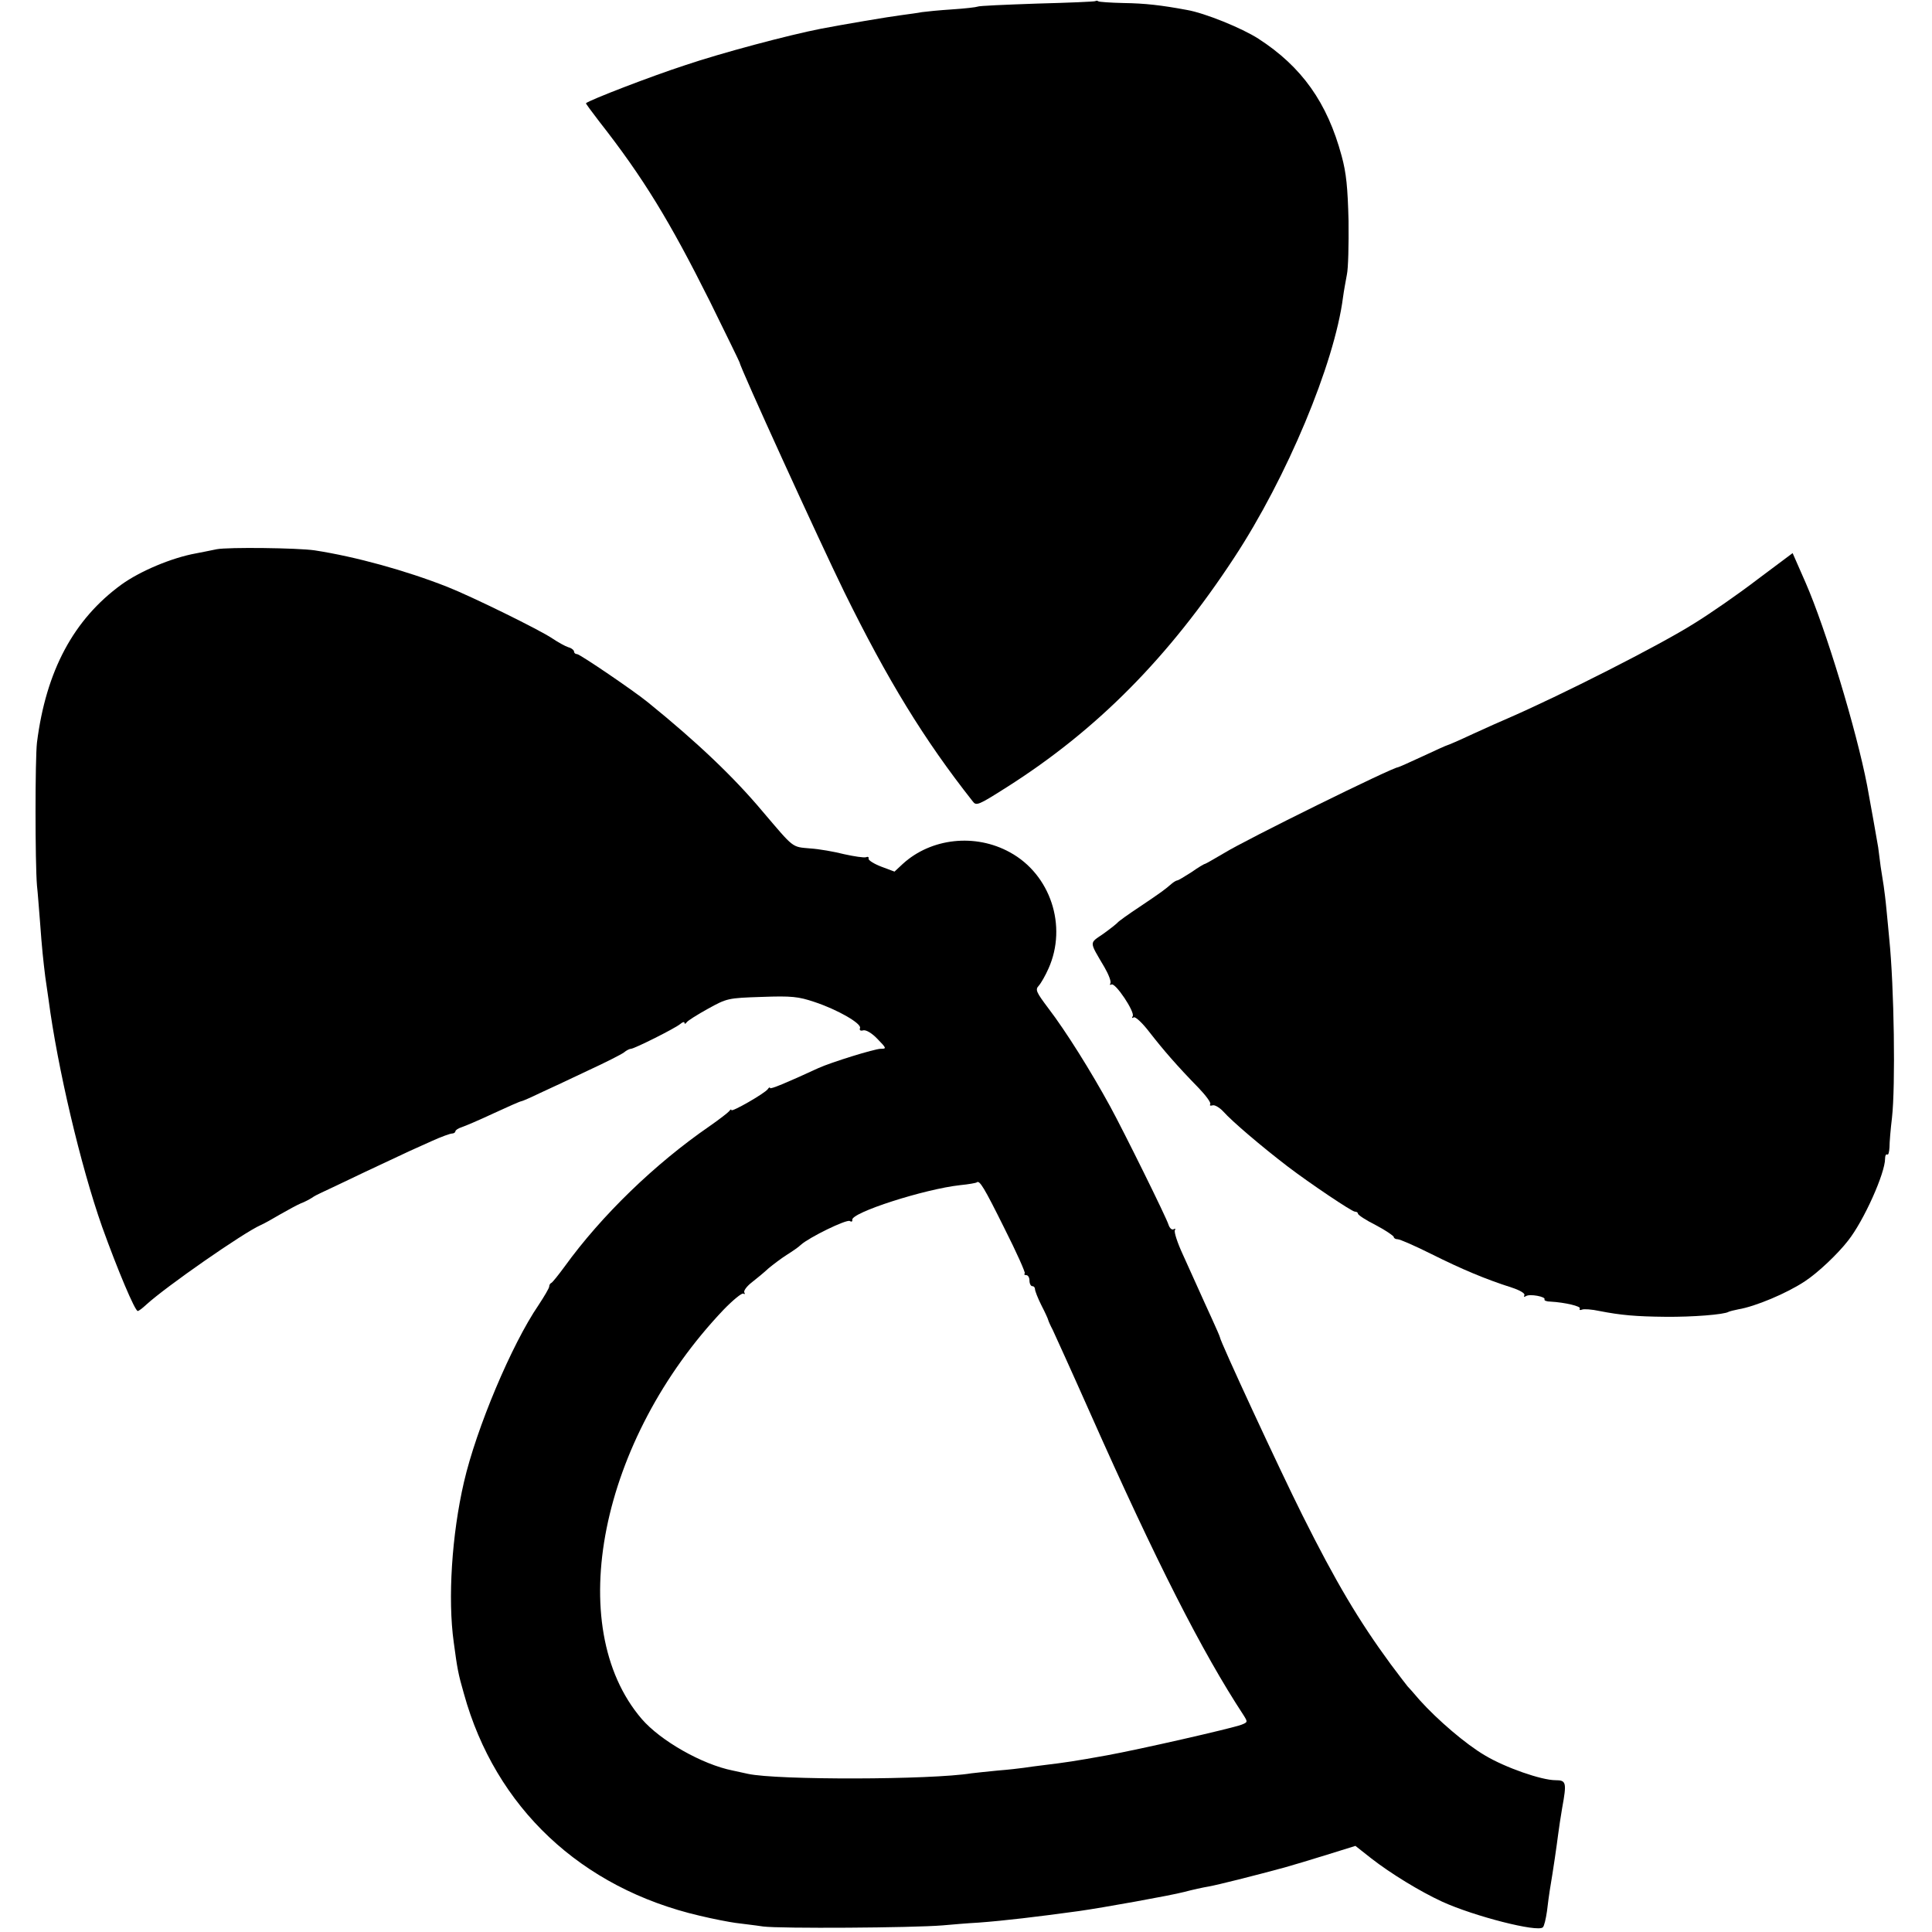
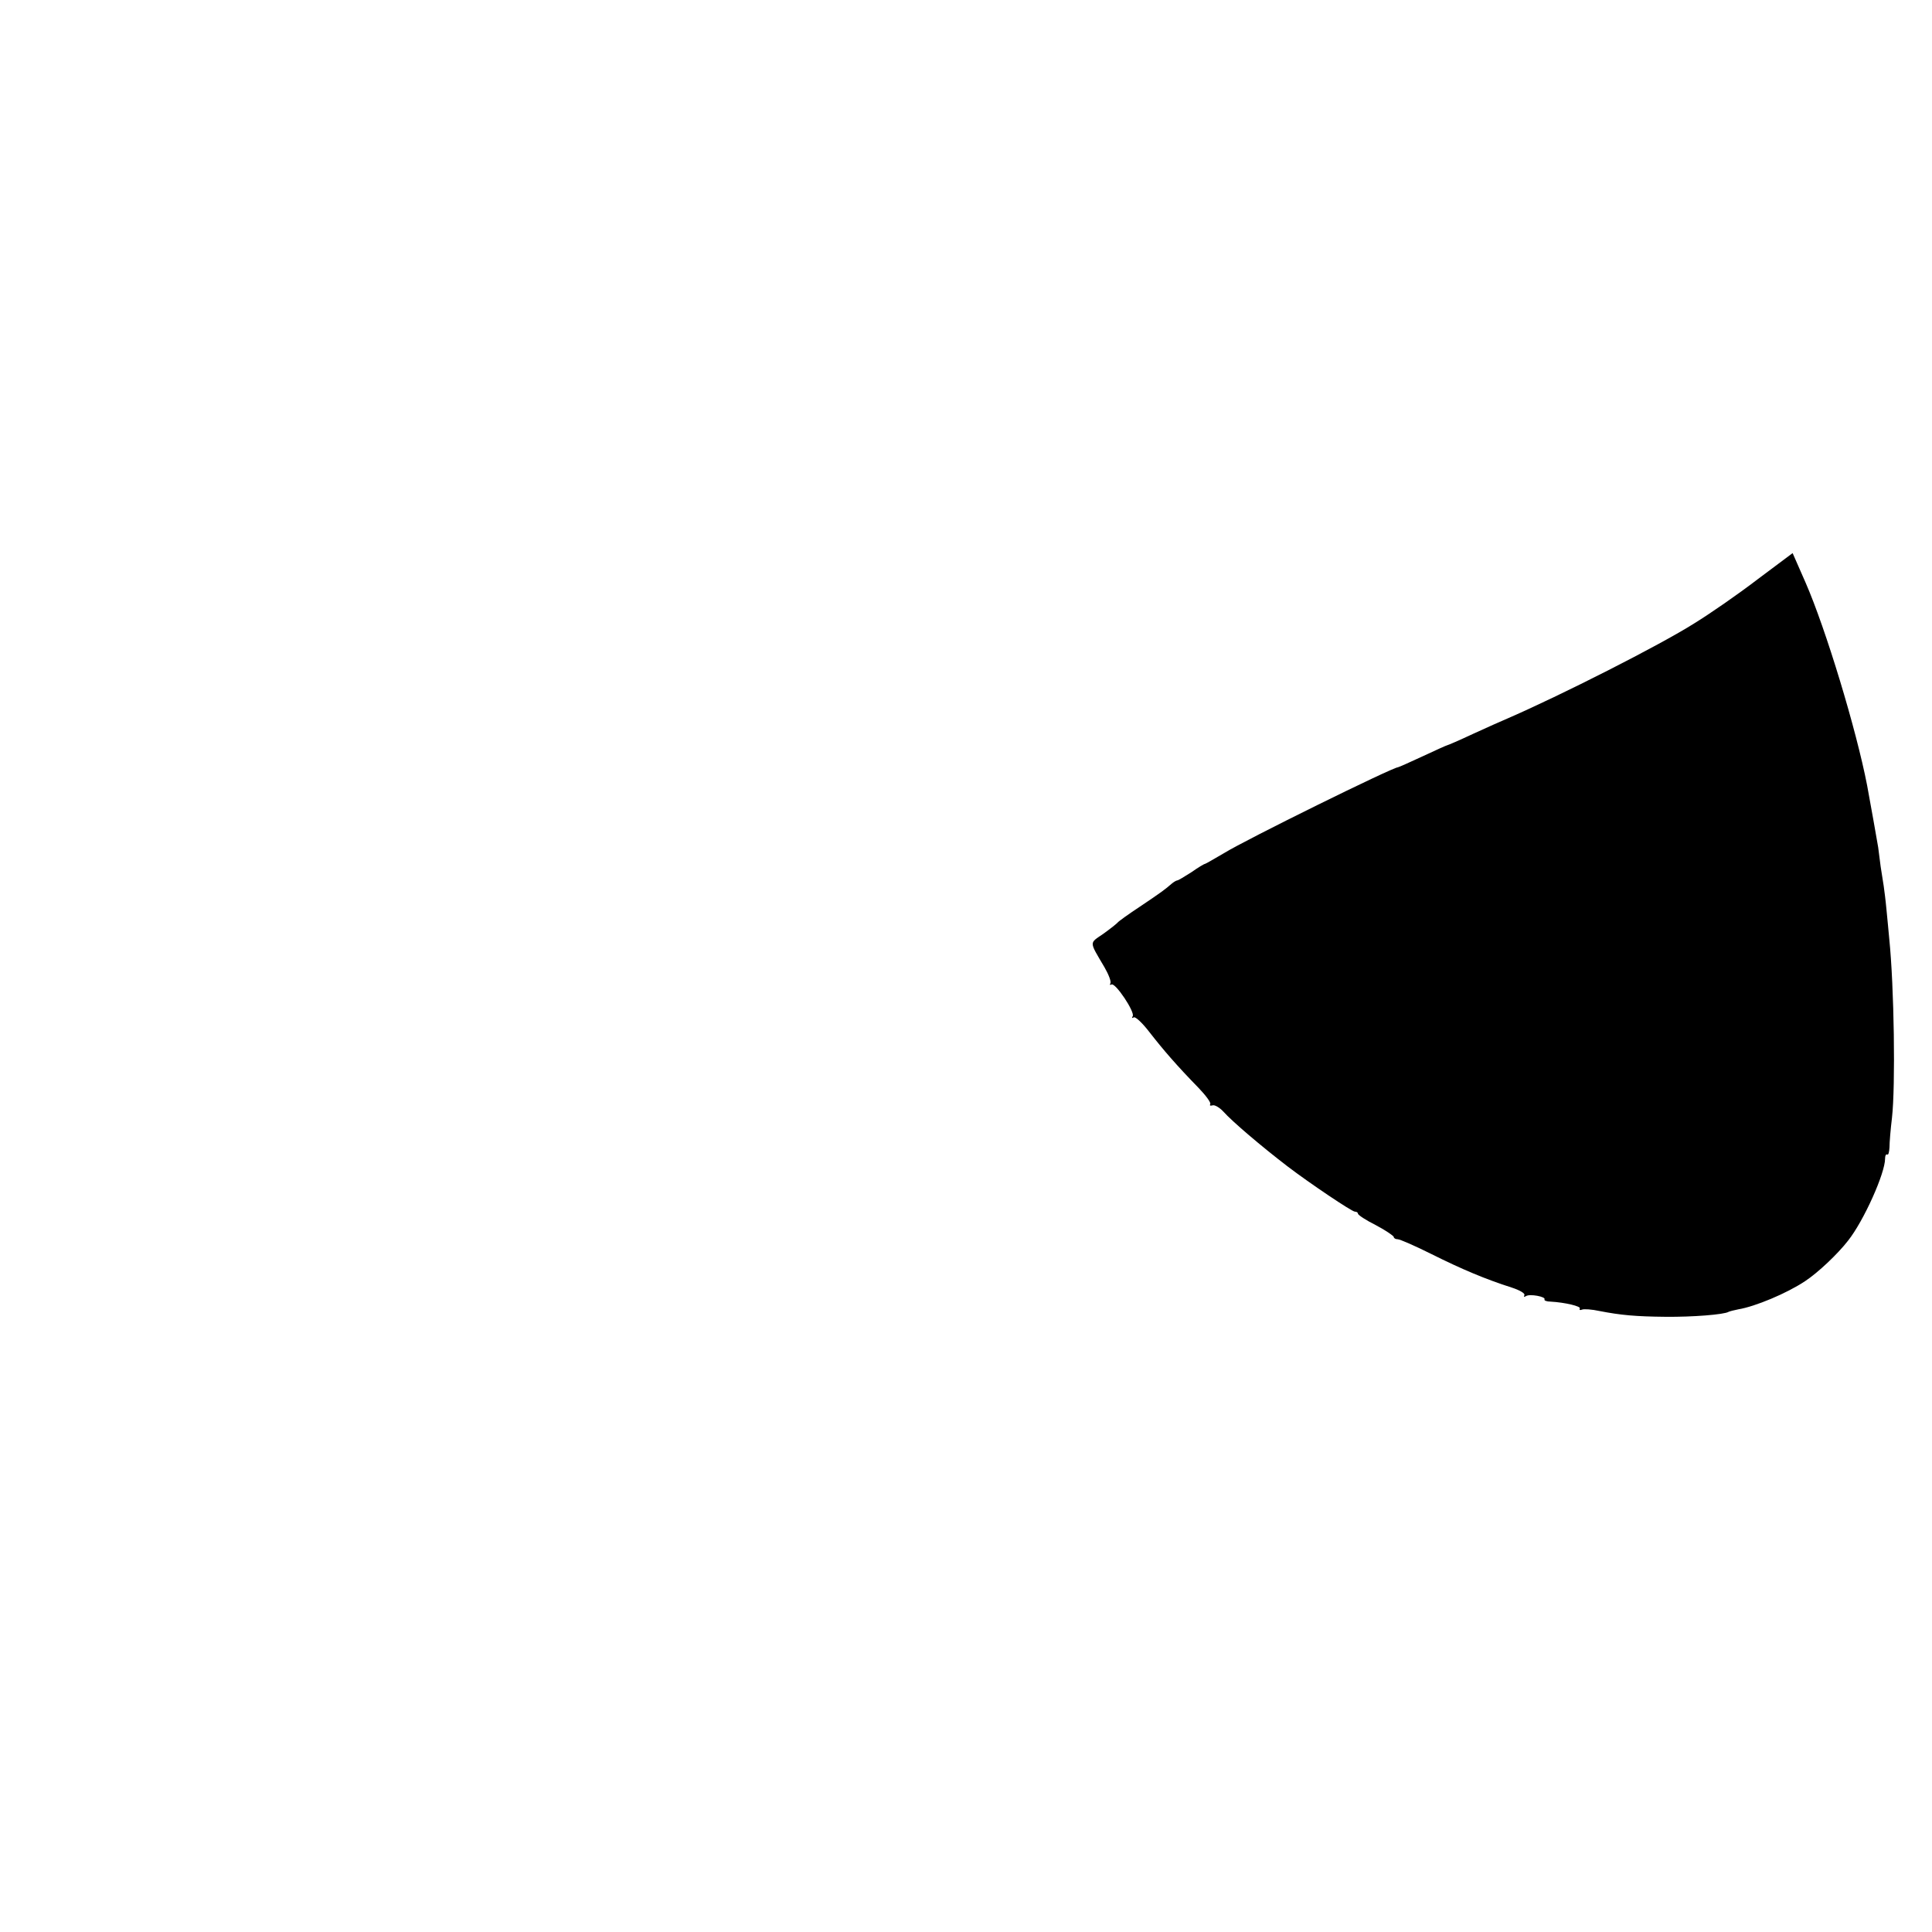
<svg xmlns="http://www.w3.org/2000/svg" version="1.0" width="700pt" height="700pt" viewBox="0 0 700 700" preserveAspectRatio="xMidYMid meet">
  <g transform="translate(0,700) scale(0.1,-0.1)" fill="#000000" stroke="none">
-     <path d="M3969 6996 c-2 -2 -98 -6 -212 -9 -114 -4 -211 -8 -215 -11 -4 -2 -45 -7 -92 -10 -47 -3 -96 -8 -110 -10 -14 -3 -47 -7 -75 -11 -41 -5 -212 -34 -290 -49 -118 -23 -362 -88 -492 -132 -126 -41 -346 -126 -360 -138 -1 -1 21 -31 48 -66 160 -204 256 -362 401 -652 59 -120 108 -220 108 -222 0 -14 288 -645 379 -831 157 -319 289 -535 465 -758 13 -18 20 -15 124 51 326 207 586 469 824 832 190 289 363 702 394 943 3 23 10 60 14 82 5 22 7 109 6 195 -3 120 -8 173 -25 235 -52 193 -144 323 -302 425 -59 38 -194 93 -259 104 -91 17 -152 24 -229 25 -47 1 -88 4 -91 6 -4 3 -9 3 -11 1z" />
-     <path d="M785 5010 c-22 -5 -56 -11 -75 -15 -88 -16 -202 -64 -270 -113 -173 -126 -273 -312 -306 -572 -7 -57 -7 -437 0 -519 3 -25 7 -84 11 -131 7 -98 12 -142 19 -199 3 -23 9 -60 12 -83 32 -244 116 -602 194 -823 56 -156 119 -305 129 -305 4 0 17 10 31 23 71 65 351 260 414 288 12 5 44 23 71 39 28 16 61 34 75 40 14 5 32 15 40 20 8 6 24 14 35 19 11 5 83 39 160 76 77 36 149 70 160 75 11 5 47 21 80 36 33 15 66 27 73 27 6 0 12 4 12 8 0 4 10 11 23 15 12 4 64 26 115 50 52 24 97 44 101 44 3 0 33 13 66 29 33 15 112 52 175 82 63 29 122 59 131 66 8 7 20 13 25 13 12 0 160 74 179 90 8 7 15 9 15 4 0 -5 4 -4 8 2 4 6 39 28 77 49 69 38 72 39 195 43 109 4 133 1 190 -18 85 -28 173 -79 166 -95 -3 -8 2 -11 12 -8 10 2 31 -10 51 -31 33 -34 34 -36 12 -36 -22 0 -180 -49 -226 -70 -117 -54 -175 -78 -175 -72 0 4 -4 2 -8 -4 -10 -15 -132 -85 -132 -76 0 4 -4 2 -8 -4 -4 -5 -36 -30 -72 -55 -196 -135 -390 -322 -525 -509 -22 -30 -43 -56 -47 -58 -5 -2 -8 -8 -8 -13 0 -6 -18 -36 -39 -68 -97 -142 -225 -446 -270 -641 -44 -190 -59 -423 -37 -580 13 -97 16 -114 37 -187 114 -412 424 -704 854 -804 50 -12 108 -23 130 -26 22 -3 67 -8 100 -13 61 -8 541 -5 650 4 33 3 92 8 130 10 94 7 212 21 365 42 85 12 330 56 380 69 30 8 71 17 90 20 33 6 161 38 275 69 28 8 96 28 153 46 l103 32 57 -45 c72 -56 177 -120 257 -157 116 -53 347 -112 365 -93 5 4 11 31 15 58 3 28 8 61 10 75 14 83 25 161 30 200 3 25 10 69 15 99 17 93 15 101 -24 101 -51 0 -183 46 -256 90 -70 41 -172 129 -236 200 -21 25 -41 47 -44 50 -3 3 -30 39 -61 80 -116 158 -199 298 -320 540 -83 166 -299 632 -299 645 0 2 -13 32 -29 67 -16 35 -38 83 -49 108 -11 25 -36 80 -56 124 -20 43 -33 83 -29 89 3 5 1 7 -5 3 -6 -3 -14 4 -18 16 -7 25 -163 340 -211 428 -71 130 -162 275 -224 356 -45 60 -49 68 -35 83 8 9 24 37 35 62 69 154 7 341 -140 421 -125 69 -285 52 -388 -42 l-30 -28 -48 18 c-26 10 -47 23 -46 29 2 6 -3 8 -10 5 -7 -2 -42 3 -78 11 -35 9 -91 19 -124 21 -67 6 -57 -1 -172 134 -104 124 -236 250 -415 395 -50 41 -247 175 -257 175 -6 0 -11 4 -11 9 0 5 -9 13 -21 16 -12 4 -37 18 -58 32 -44 30 -292 152 -381 187 -150 59 -331 109 -480 132 -62 9 -314 12 -355 4z m2854 -2460 c44 -87 77 -161 74 -164 -4 -3 -1 -6 5 -6 7 0 12 -9 12 -20 0 -11 5 -20 10 -20 6 0 10 -5 10 -11 0 -6 10 -32 23 -58 13 -25 24 -49 25 -54 1 -4 8 -20 16 -35 7 -15 69 -151 136 -302 239 -538 405 -865 556 -1095 15 -24 15 -25 -8 -34 -38 -14 -372 -90 -488 -111 -116 -21 -151 -26 -225 -35 -27 -3 -61 -8 -75 -10 -14 -2 -56 -7 -95 -10 -38 -4 -81 -8 -95 -10 -147 -24 -705 -25 -810 -2 -8 2 -33 7 -55 12 -111 22 -262 108 -330 187 -287 335 -151 1012 297 1483 34 35 66 61 71 58 6 -3 7 -2 4 4 -4 5 8 22 26 36 18 14 46 37 62 52 17 14 46 36 65 48 19 12 43 28 52 37 30 27 165 93 177 86 6 -4 10 -2 9 4 -6 26 262 112 391 126 31 3 58 8 60 10 10 9 26 -17 100 -166z" />
    <path d="M6368 4901 c-69 -53 -173 -125 -230 -160 -125 -79 -484 -261 -678 -345 -19 -8 -75 -33 -123 -55 -49 -23 -91 -41 -93 -41 -2 0 -42 -18 -89 -40 -47 -22 -88 -40 -90 -40 -19 0 -551 -262 -630 -311 -36 -21 -67 -39 -69 -39 -3 0 -25 -13 -49 -30 -25 -16 -48 -30 -52 -30 -3 0 -13 -6 -20 -12 -23 -20 -36 -30 -115 -83 -41 -27 -77 -53 -80 -57 -3 -4 -27 -23 -52 -41 -52 -36 -53 -25 4 -122 15 -26 25 -52 21 -58 -3 -5 -1 -7 4 -4 14 8 86 -100 77 -115 -4 -6 -3 -8 4 -4 6 3 31 -20 57 -54 49 -63 98 -120 178 -202 26 -27 45 -53 42 -58 -3 -6 0 -7 8 -5 7 3 25 -7 39 -22 32 -36 139 -127 233 -199 80 -61 233 -164 244 -164 6 0 11 -3 11 -7 0 -5 29 -24 65 -42 36 -19 65 -39 65 -43 0 -4 6 -8 14 -8 8 0 63 -24 123 -54 110 -55 196 -91 290 -121 31 -10 50 -22 46 -28 -3 -6 -1 -7 6 -3 13 9 73 -2 67 -12 -2 -4 8 -8 22 -8 53 -3 111 -17 106 -25 -3 -5 1 -7 8 -4 7 3 36 1 63 -5 77 -15 131 -20 240 -21 97 -1 212 8 228 18 4 2 20 6 35 9 61 10 176 58 242 102 47 31 118 98 156 147 57 72 134 244 134 297 0 11 3 17 8 15 4 -3 7 9 8 26 0 18 4 66 9 107 13 115 8 474 -10 650 -2 25 -7 72 -10 105 -3 33 -8 71 -10 85 -2 14 -7 45 -11 70 -3 25 -7 56 -9 70 -4 24 -28 160 -40 224 -39 202 -150 568 -223 735 l-47 107 -127 -95z" />
  </g>
</svg>